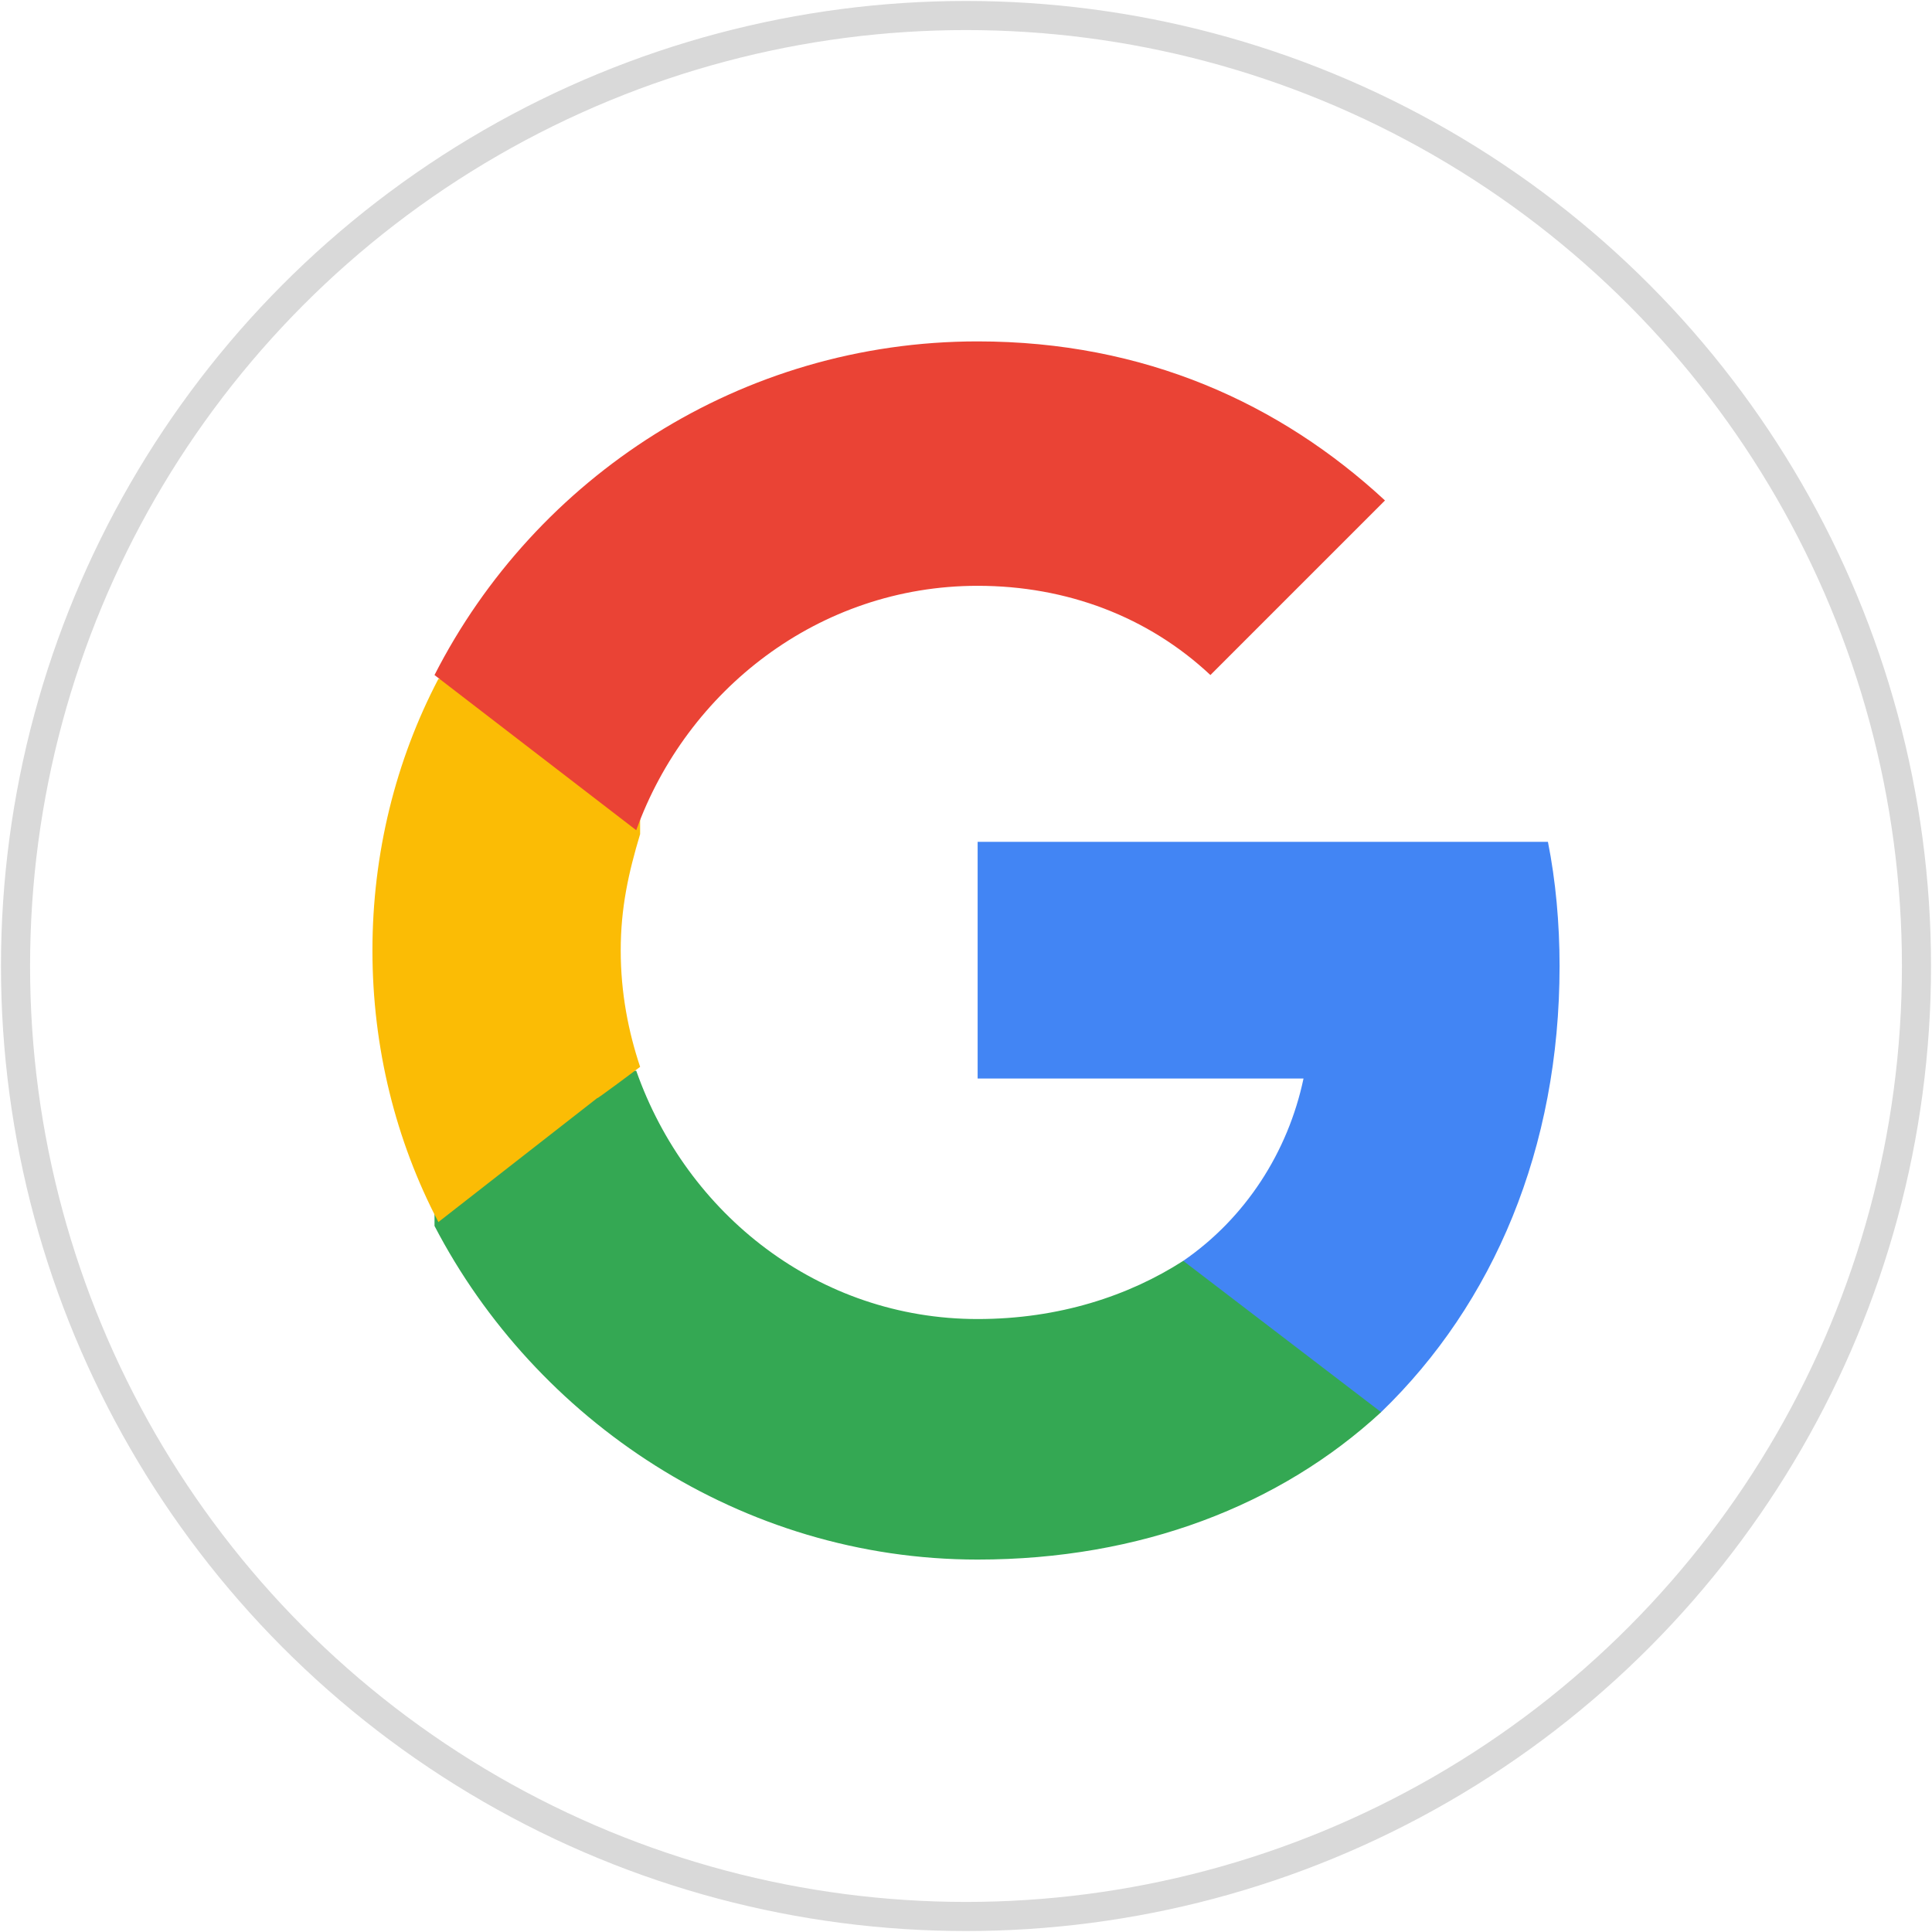
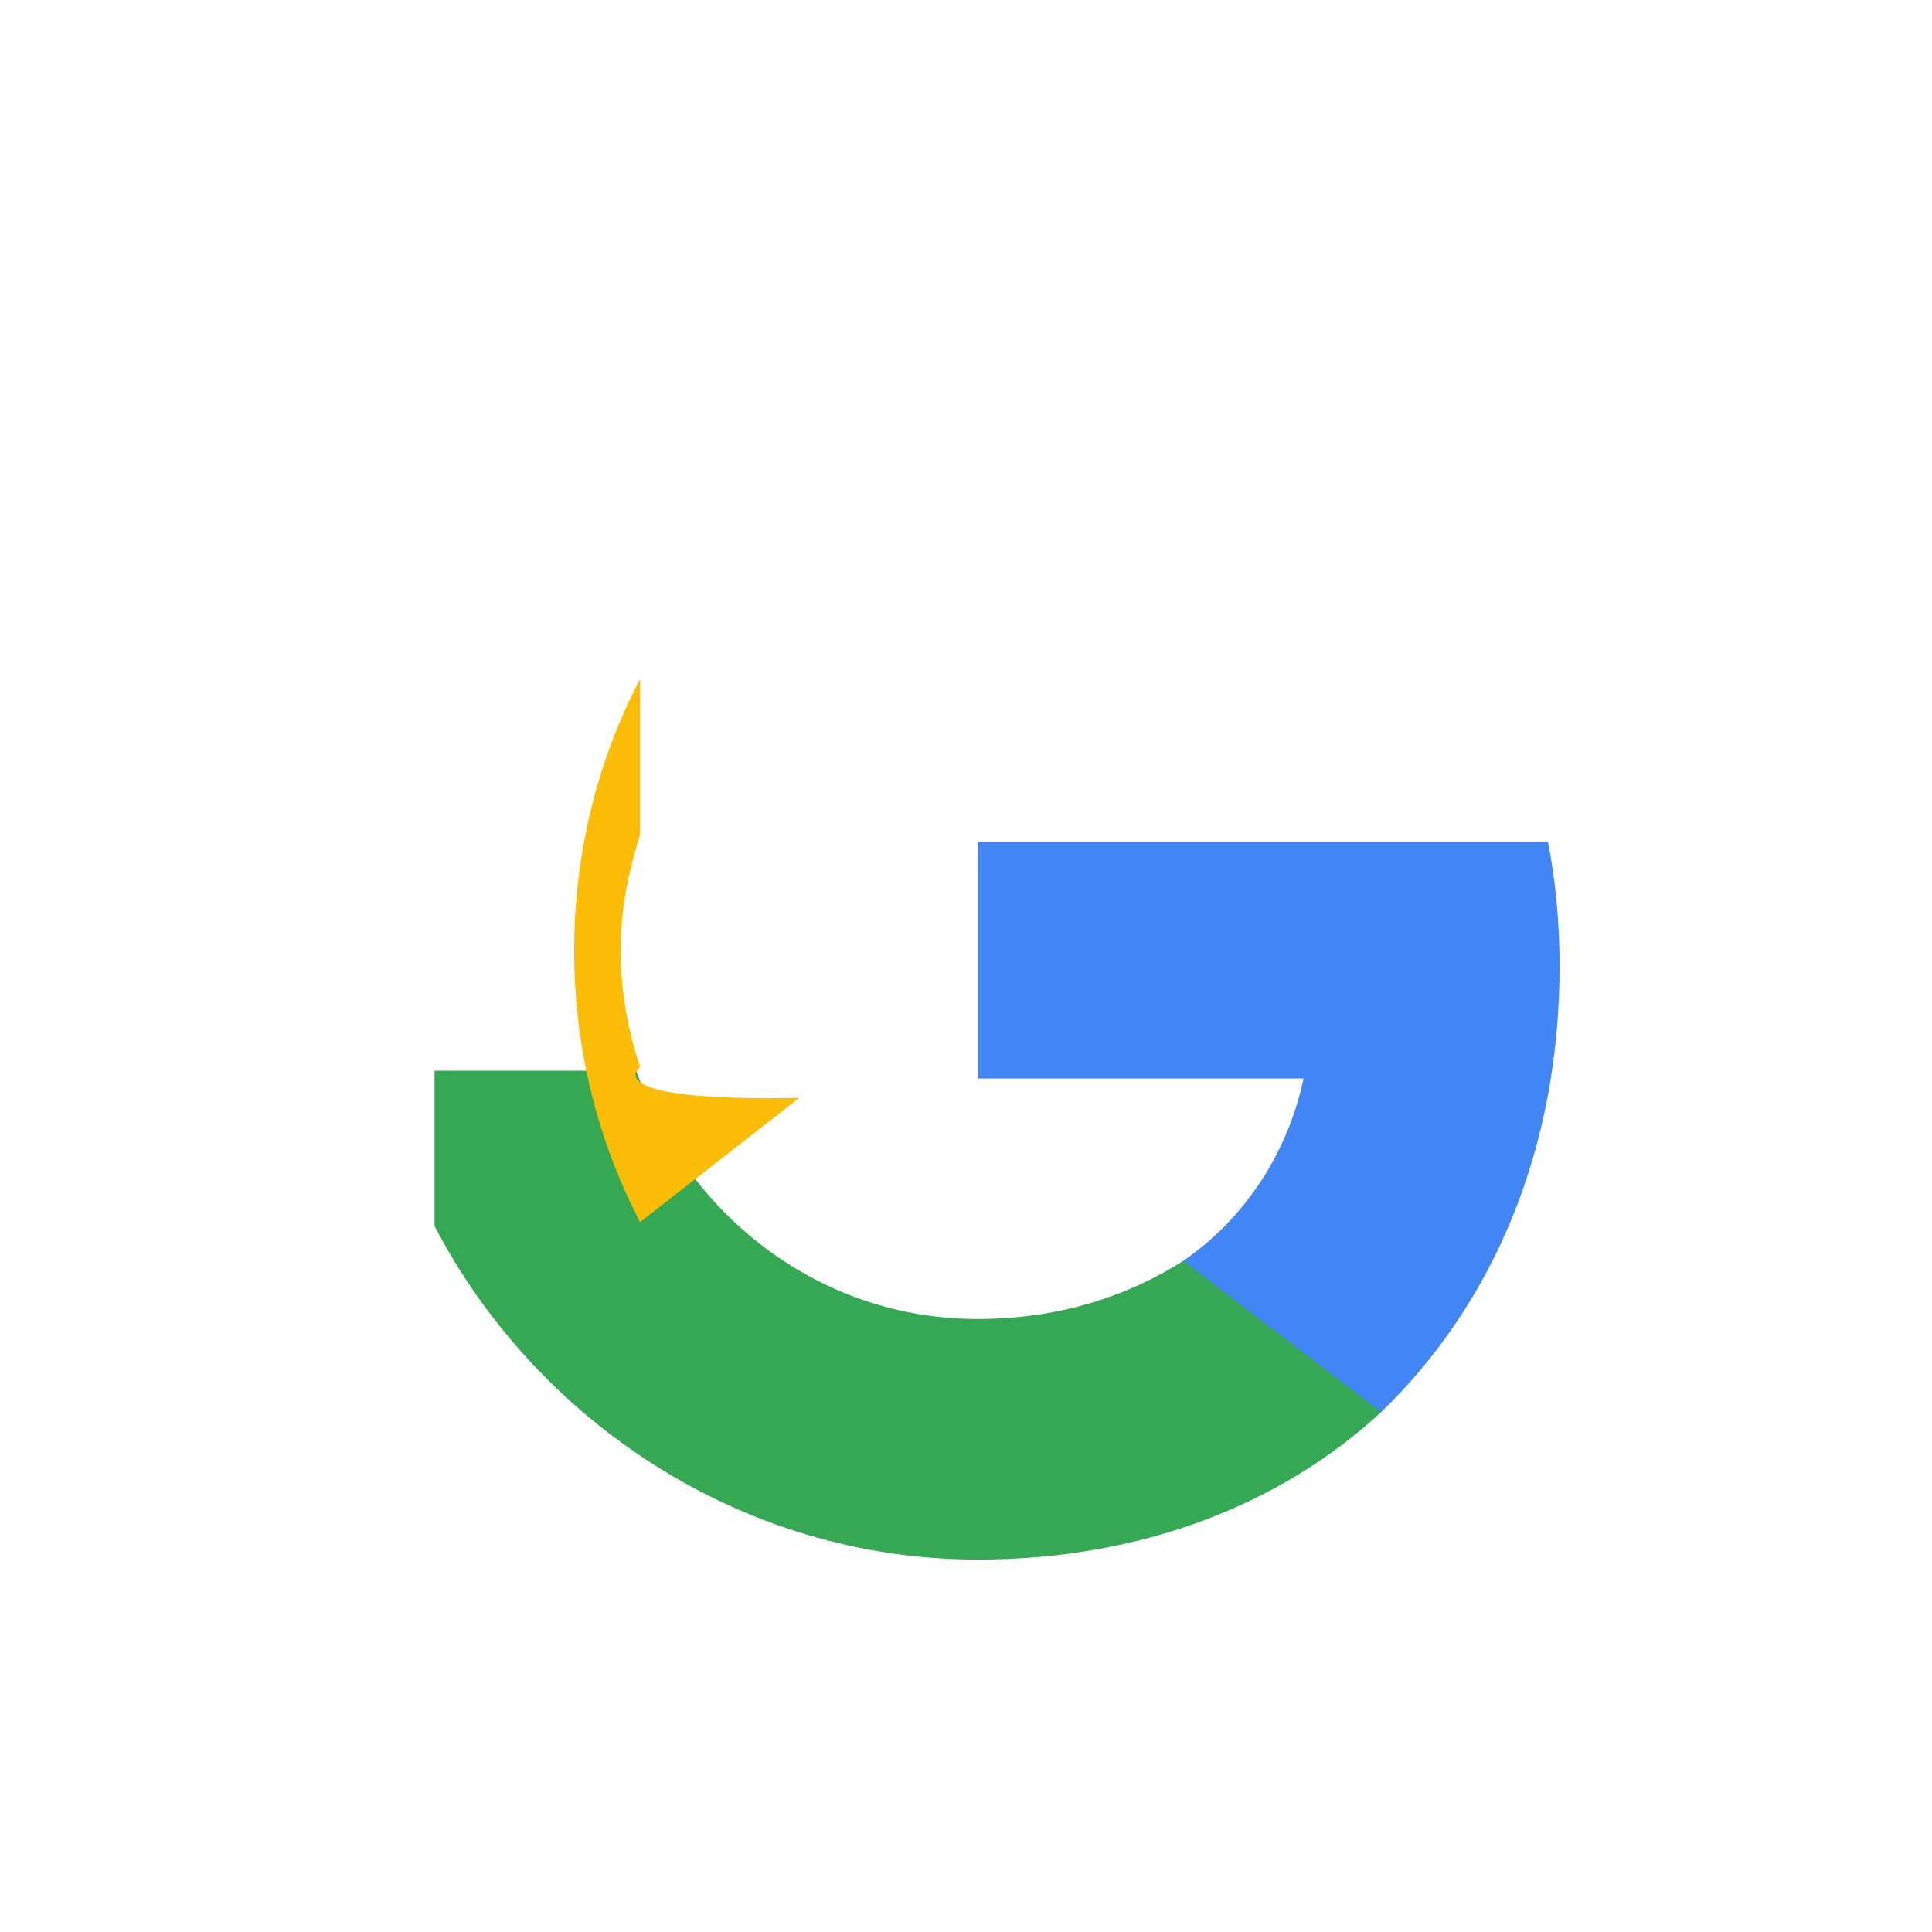
<svg xmlns="http://www.w3.org/2000/svg" version="1.1" id="レイヤー_1" x="0px" y="0px" viewBox="0 0 49.8 49.8" style="enable-background:new 0 0 49.8 49.8;" xml:space="preserve">
  <style type="text/css">
	.st0{fill:#4285F4;}
	.st1{fill:#34A853;}
	.st2{fill:#FBBC05;}
	.st3{fill:#EA4335;}
	.st4{fill:none;}
	.st5{fill:none;stroke:#D9D9D9;stroke-width:0.75;stroke-linejoin:round;stroke-miterlimit:10;}
</style>
  <path class="st0" d="M40.2,24.9c0-1.1-0.1-2.2-0.3-3.2H25.2v6.1h8.4c-0.4,1.9-1.5,3.6-3.1,4.7v3.9h5.1  C38.5,33.6,40.2,29.6,40.2,24.9z" />
  <path class="st1" d="M25.2,40.2c4.2,0,7.8-1.4,10.4-3.8l-5.1-3.9c-1.4,0.9-3.2,1.5-5.3,1.5c-4.1,0-7.5-2.7-8.8-6.4h-5.2v4  C13.8,36.6,19.1,40.2,25.2,40.2z" />
-   <path class="st2" d="M16.5,27.5c-0.3-0.9-0.5-1.9-0.5-3s0.2-2,0.5-3v-4h-5.2c-1.1,2.1-1.7,4.5-1.7,7s0.6,4.9,1.7,7l4.1-3.2  C15.3,28.4,16.5,27.5,16.5,27.5z" />
-   <path class="st3" d="M25.2,15.1c2.3,0,4.4,0.8,6,2.3l4.5-4.5c-2.7-2.5-6.2-4.1-10.5-4.1c-6.1,0-11.4,3.5-14,8.6l5.2,4  C17.7,17.8,21.1,15.1,25.2,15.1z" />
-   <path class="st4" d="M9.6,8.8h31.3v31.3H9.6V8.8z" />
-   <circle class="st5" cx="24.9" cy="24.9" r="24.5" />
+   <path class="st2" d="M16.5,27.5c-0.3-0.9-0.5-1.9-0.5-3s0.2-2,0.5-3v-4c-1.1,2.1-1.7,4.5-1.7,7s0.6,4.9,1.7,7l4.1-3.2  C15.3,28.4,16.5,27.5,16.5,27.5z" />
</svg>